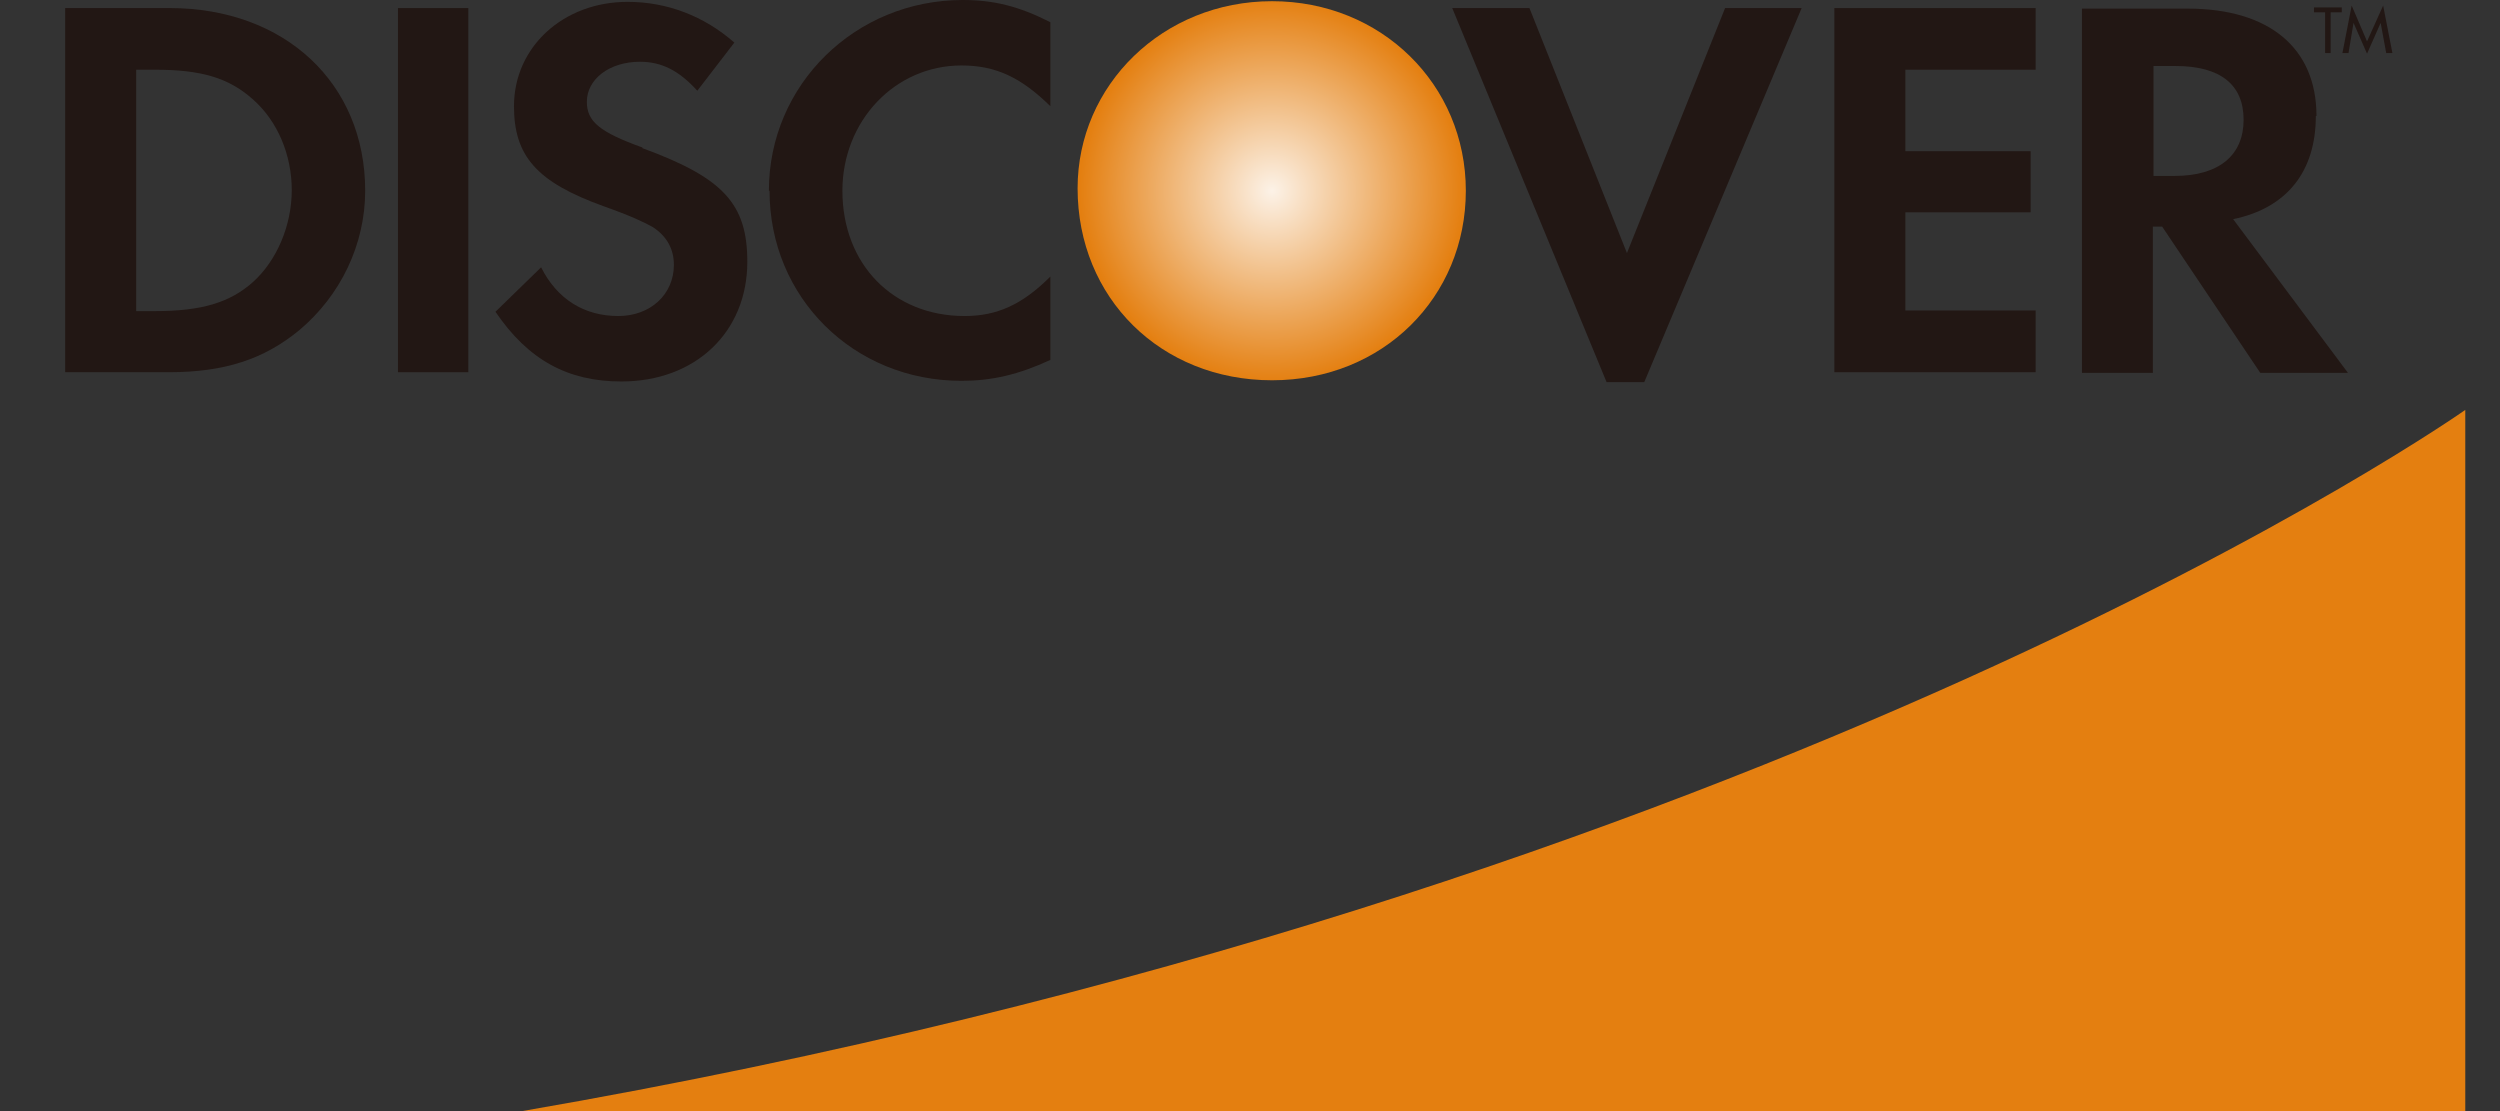
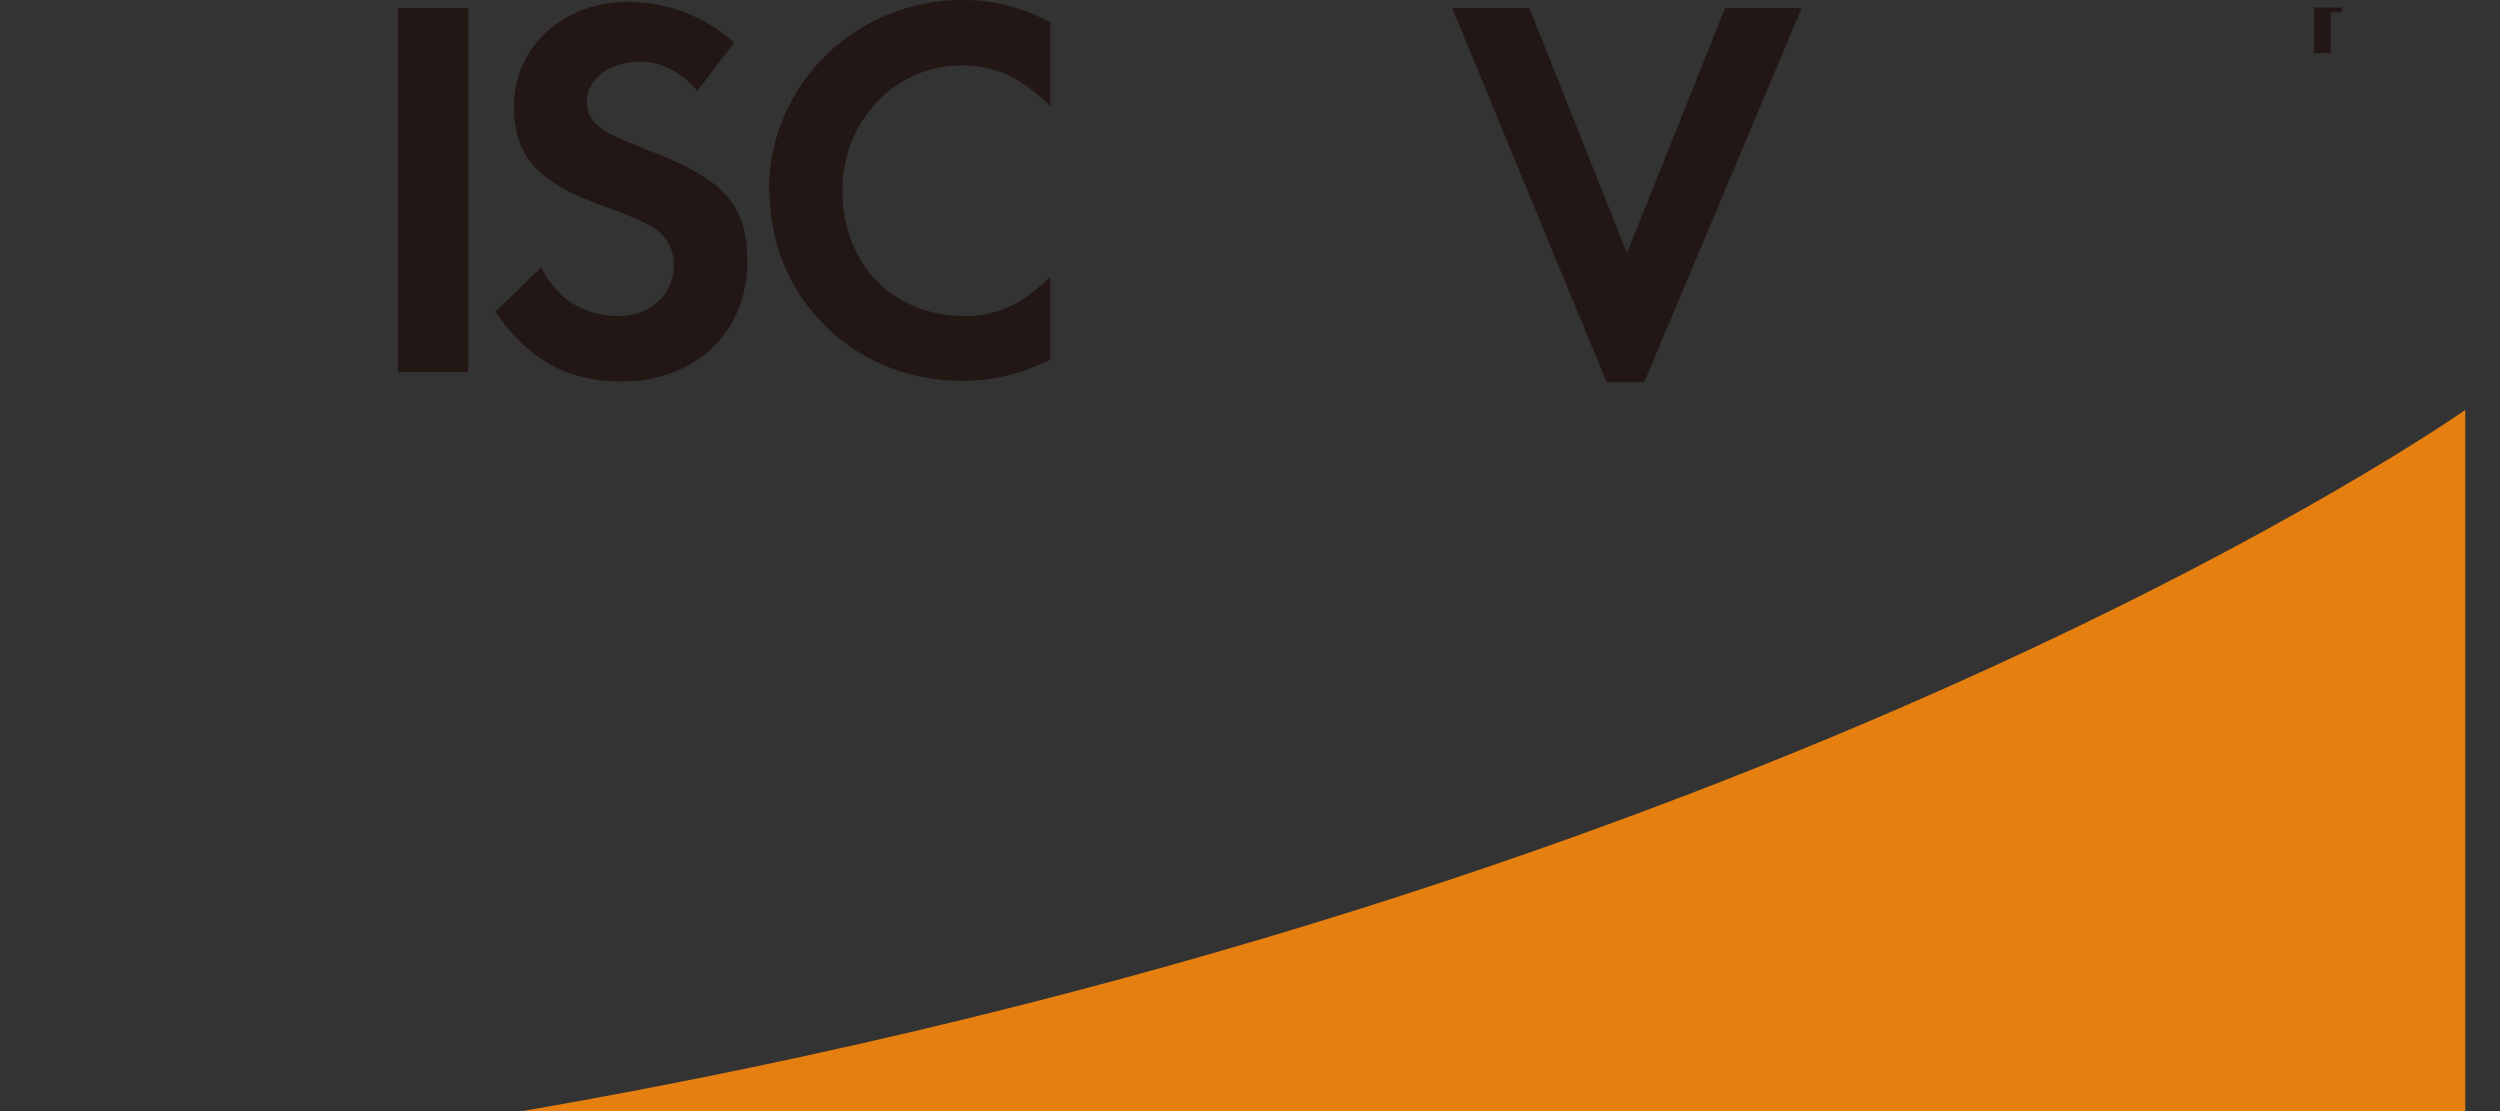
<svg xmlns="http://www.w3.org/2000/svg" width="27" height="12" viewBox="0 0 27 12" fill="none">
  <rect x="0" y="0" width="27" height="12" fill="#333333" stroke="none" />
  <path d="M26.625 4.427C26.625 4.427 19.211 9.66 5.638 12H26.625" fill="#E47F10" />
-   <path d="M11.638 2.033C11.638 3.22 12.538 4.107 13.738 4.107C14.938 4.107 15.831 3.207 15.831 2.06C15.831 0.913 14.918 0.013 13.738 0.013C12.558 0.013 11.638 0.92 11.638 2.033Z" fill="url(#paint0_radial_2011_515)" />
-   <path d="M1.831 0.087H0.704V4.02H1.824C2.424 4.02 2.851 3.88 3.231 3.567C3.678 3.193 3.944 2.64 3.944 2.06C3.944 0.9 3.078 0.087 1.831 0.087ZM2.731 3.047C2.484 3.267 2.178 3.36 1.678 3.36H1.471V0.753H1.678C2.171 0.753 2.471 0.84 2.731 1.073C2.998 1.307 3.151 1.673 3.151 2.053C3.151 2.433 2.991 2.813 2.731 3.047Z" fill="#221714" />
  <path d="M5.058 0.087H4.298V4.02H5.058V0.087Z" fill="#221714" />
  <path d="M6.938 1.593C6.478 1.427 6.338 1.313 6.338 1.1C6.338 0.853 6.584 0.667 6.911 0.667C7.144 0.667 7.331 0.76 7.531 0.98L7.931 0.46C7.604 0.173 7.204 0.02 6.778 0.02C6.084 0.02 5.551 0.507 5.551 1.147C5.551 1.687 5.798 1.967 6.518 2.227C6.818 2.333 6.971 2.407 7.051 2.453C7.204 2.553 7.278 2.693 7.278 2.86C7.278 3.18 7.024 3.413 6.678 3.413C6.311 3.413 6.018 3.233 5.844 2.887L5.351 3.367C5.704 3.887 6.131 4.12 6.711 4.12C7.511 4.12 8.071 3.587 8.071 2.827C8.071 2.2 7.811 1.92 6.938 1.6" fill="#221714" />
  <path d="M8.311 2.06C8.311 3.213 9.218 4.113 10.384 4.113C10.711 4.113 10.998 4.047 11.344 3.887V2.987C11.038 3.293 10.764 3.413 10.418 3.413C9.644 3.413 9.098 2.853 9.098 2.06C9.098 1.307 9.664 0.707 10.384 0.707C10.751 0.707 11.024 0.833 11.344 1.147V0.24C11.004 0.067 10.731 0 10.398 0C9.238 0 8.304 0.913 8.304 2.06" fill="#221714" />
  <path d="M17.571 2.733L16.518 0.087H15.684L17.351 4.127H17.758L19.458 0.087H18.631" fill="#221714" />
-   <path d="M19.811 4.02H21.985V3.353H20.578V2.293H21.931V1.633H20.578V0.753H21.985V0.087H19.811" fill="#221714" />
-   <path d="M25.018 1.253C25.018 0.52 24.511 0.093 23.625 0.093H22.485V4.027H23.251V2.447H23.351L24.411 4.027H25.358L24.118 2.367C24.698 2.247 25.011 1.853 25.011 1.253M23.485 1.9H23.258V0.713H23.498C23.978 0.713 24.231 0.913 24.231 1.293C24.231 1.673 23.971 1.9 23.485 1.9Z" fill="#221714" />
-   <path d="M25.171 0.573H25.111V0.133H24.991V0.08H25.291V0.133H25.171" fill="#221714" />
-   <path d="M25.418 0.247L25.364 0.573H25.298L25.398 0.06L25.564 0.447L25.738 0.06L25.838 0.573H25.771L25.711 0.247L25.564 0.58" fill="#221714" />
+   <path d="M25.171 0.573H25.111H24.991V0.08H25.291V0.133H25.171" fill="#221714" />
  <defs>
    <radialGradient id="paint0_radial_2011_515" cx="0" cy="0" r="1" gradientUnits="userSpaceOnUse" gradientTransform="translate(13.738 2.06) scale(2.073)">
      <stop stop-color="#FCF2E7" />
      <stop offset="1" stop-color="#E47F10" />
    </radialGradient>
  </defs>
</svg>